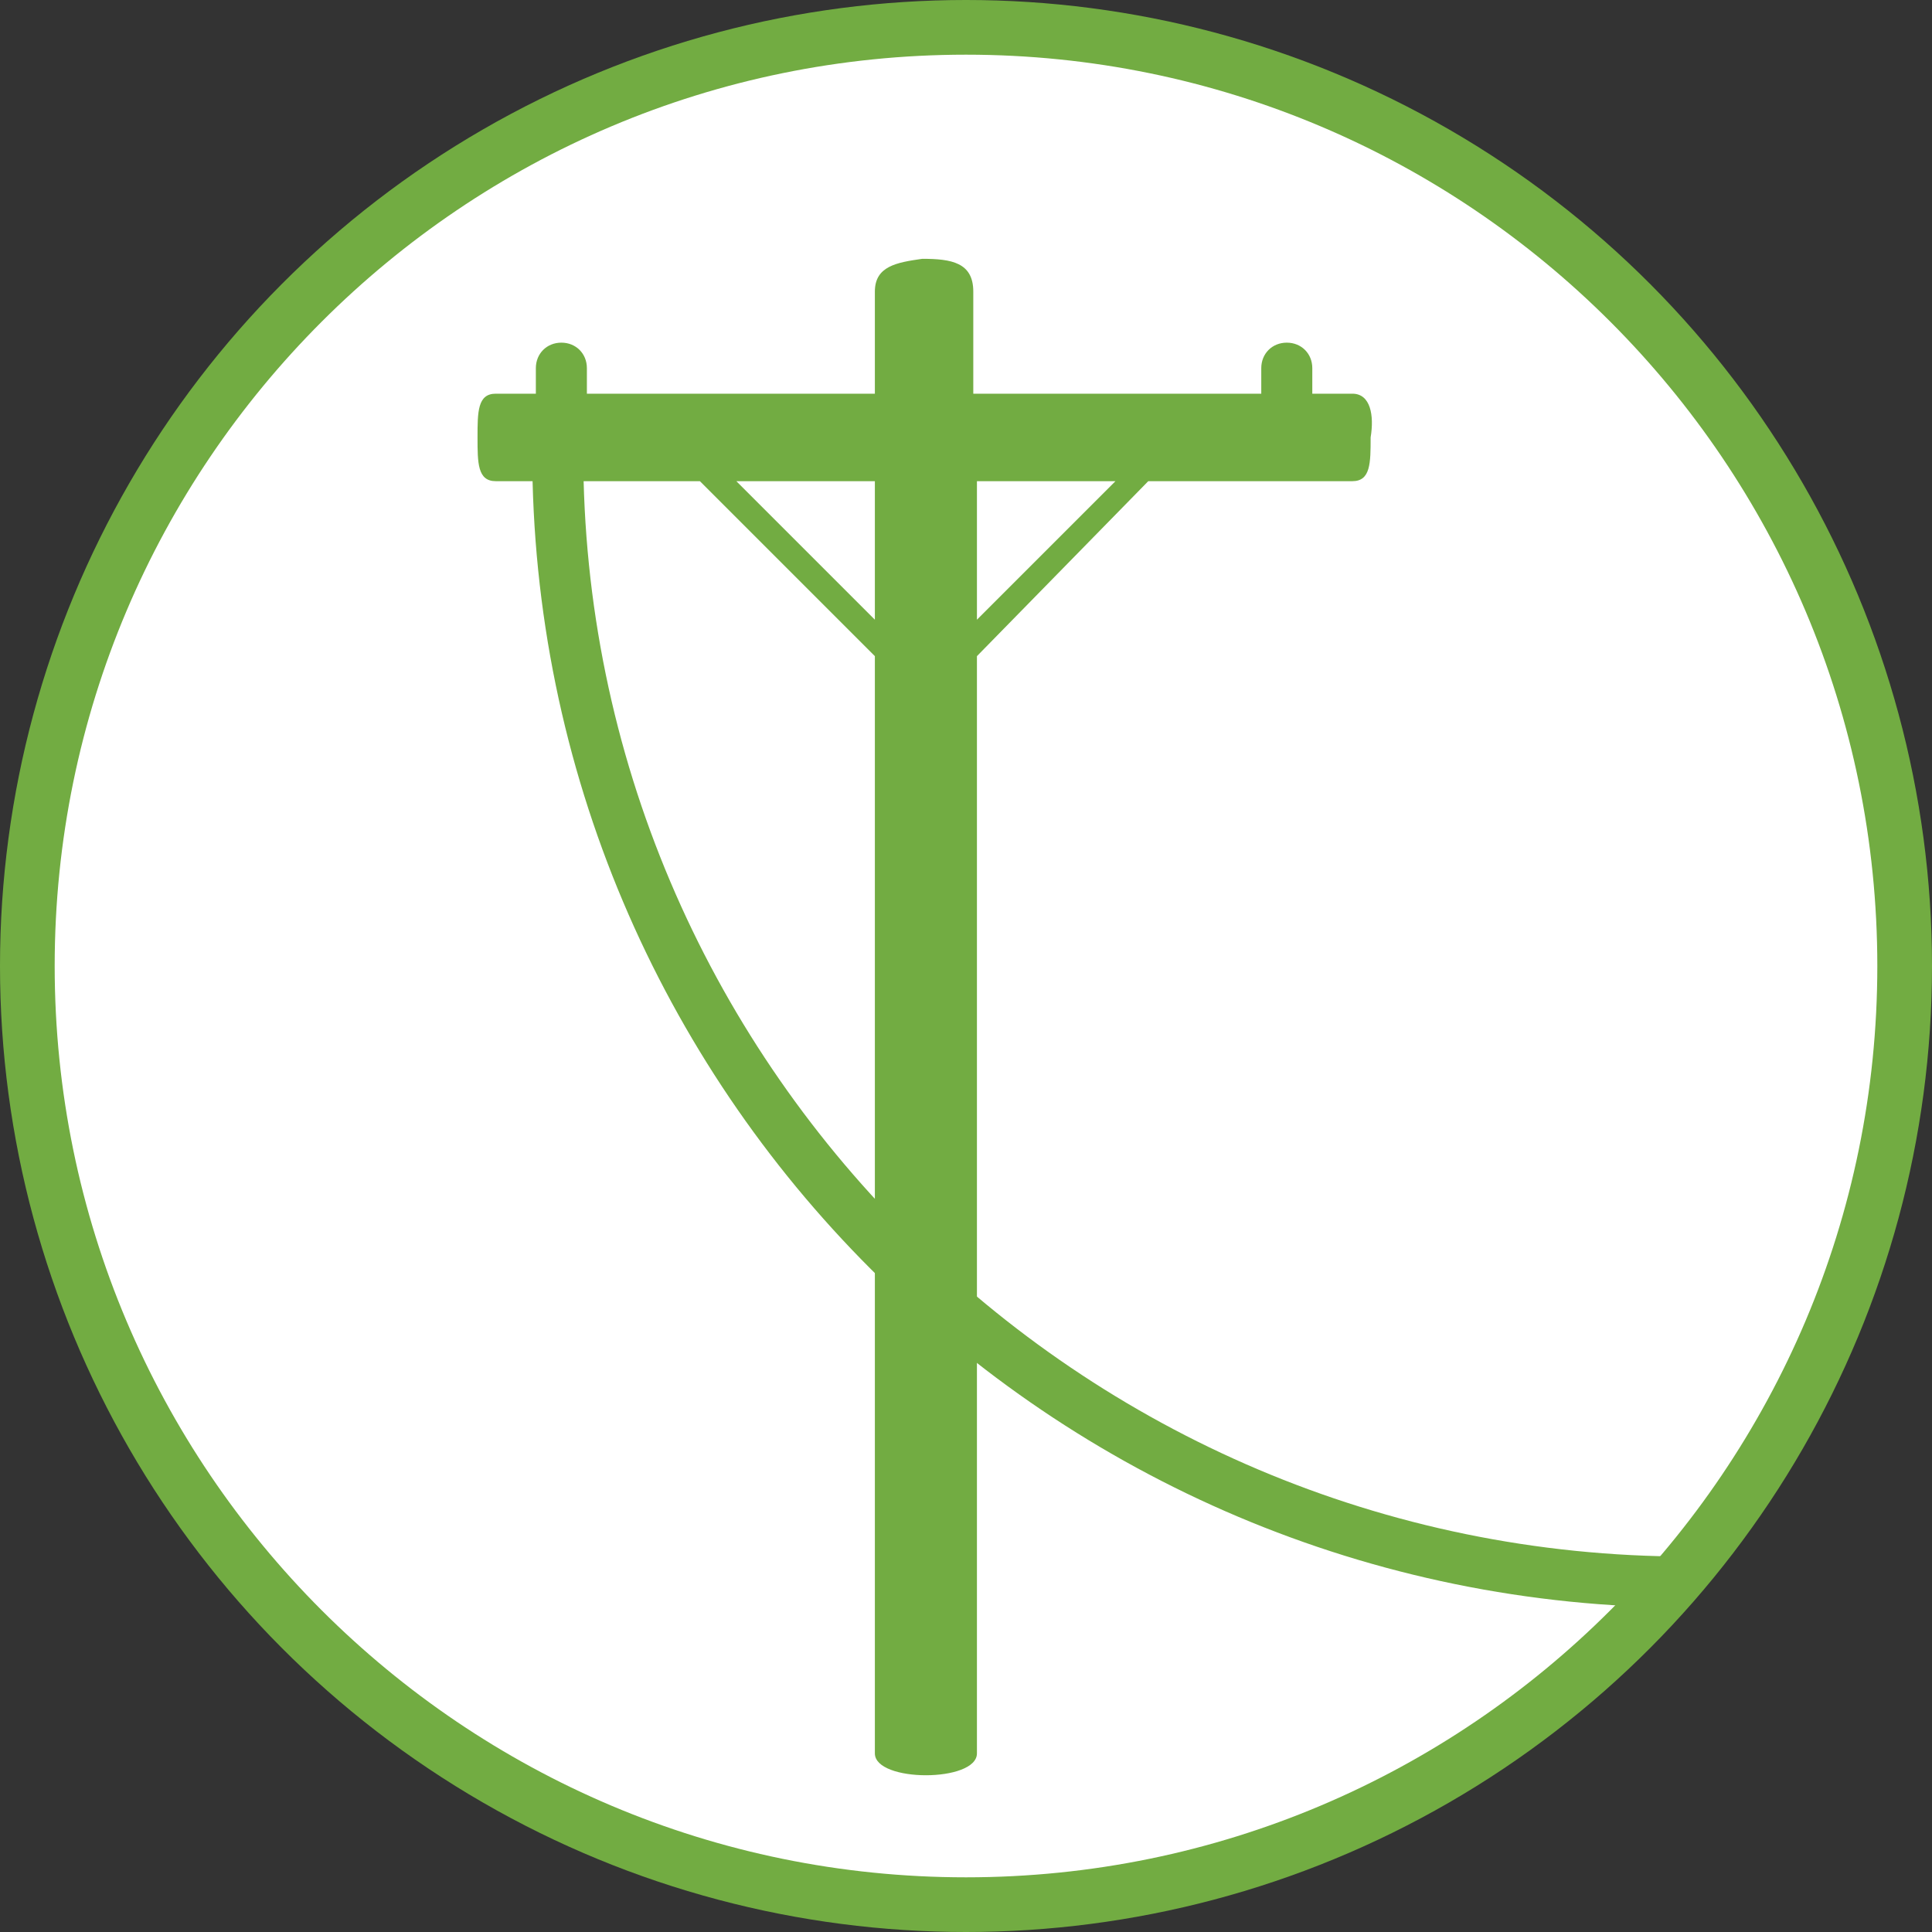
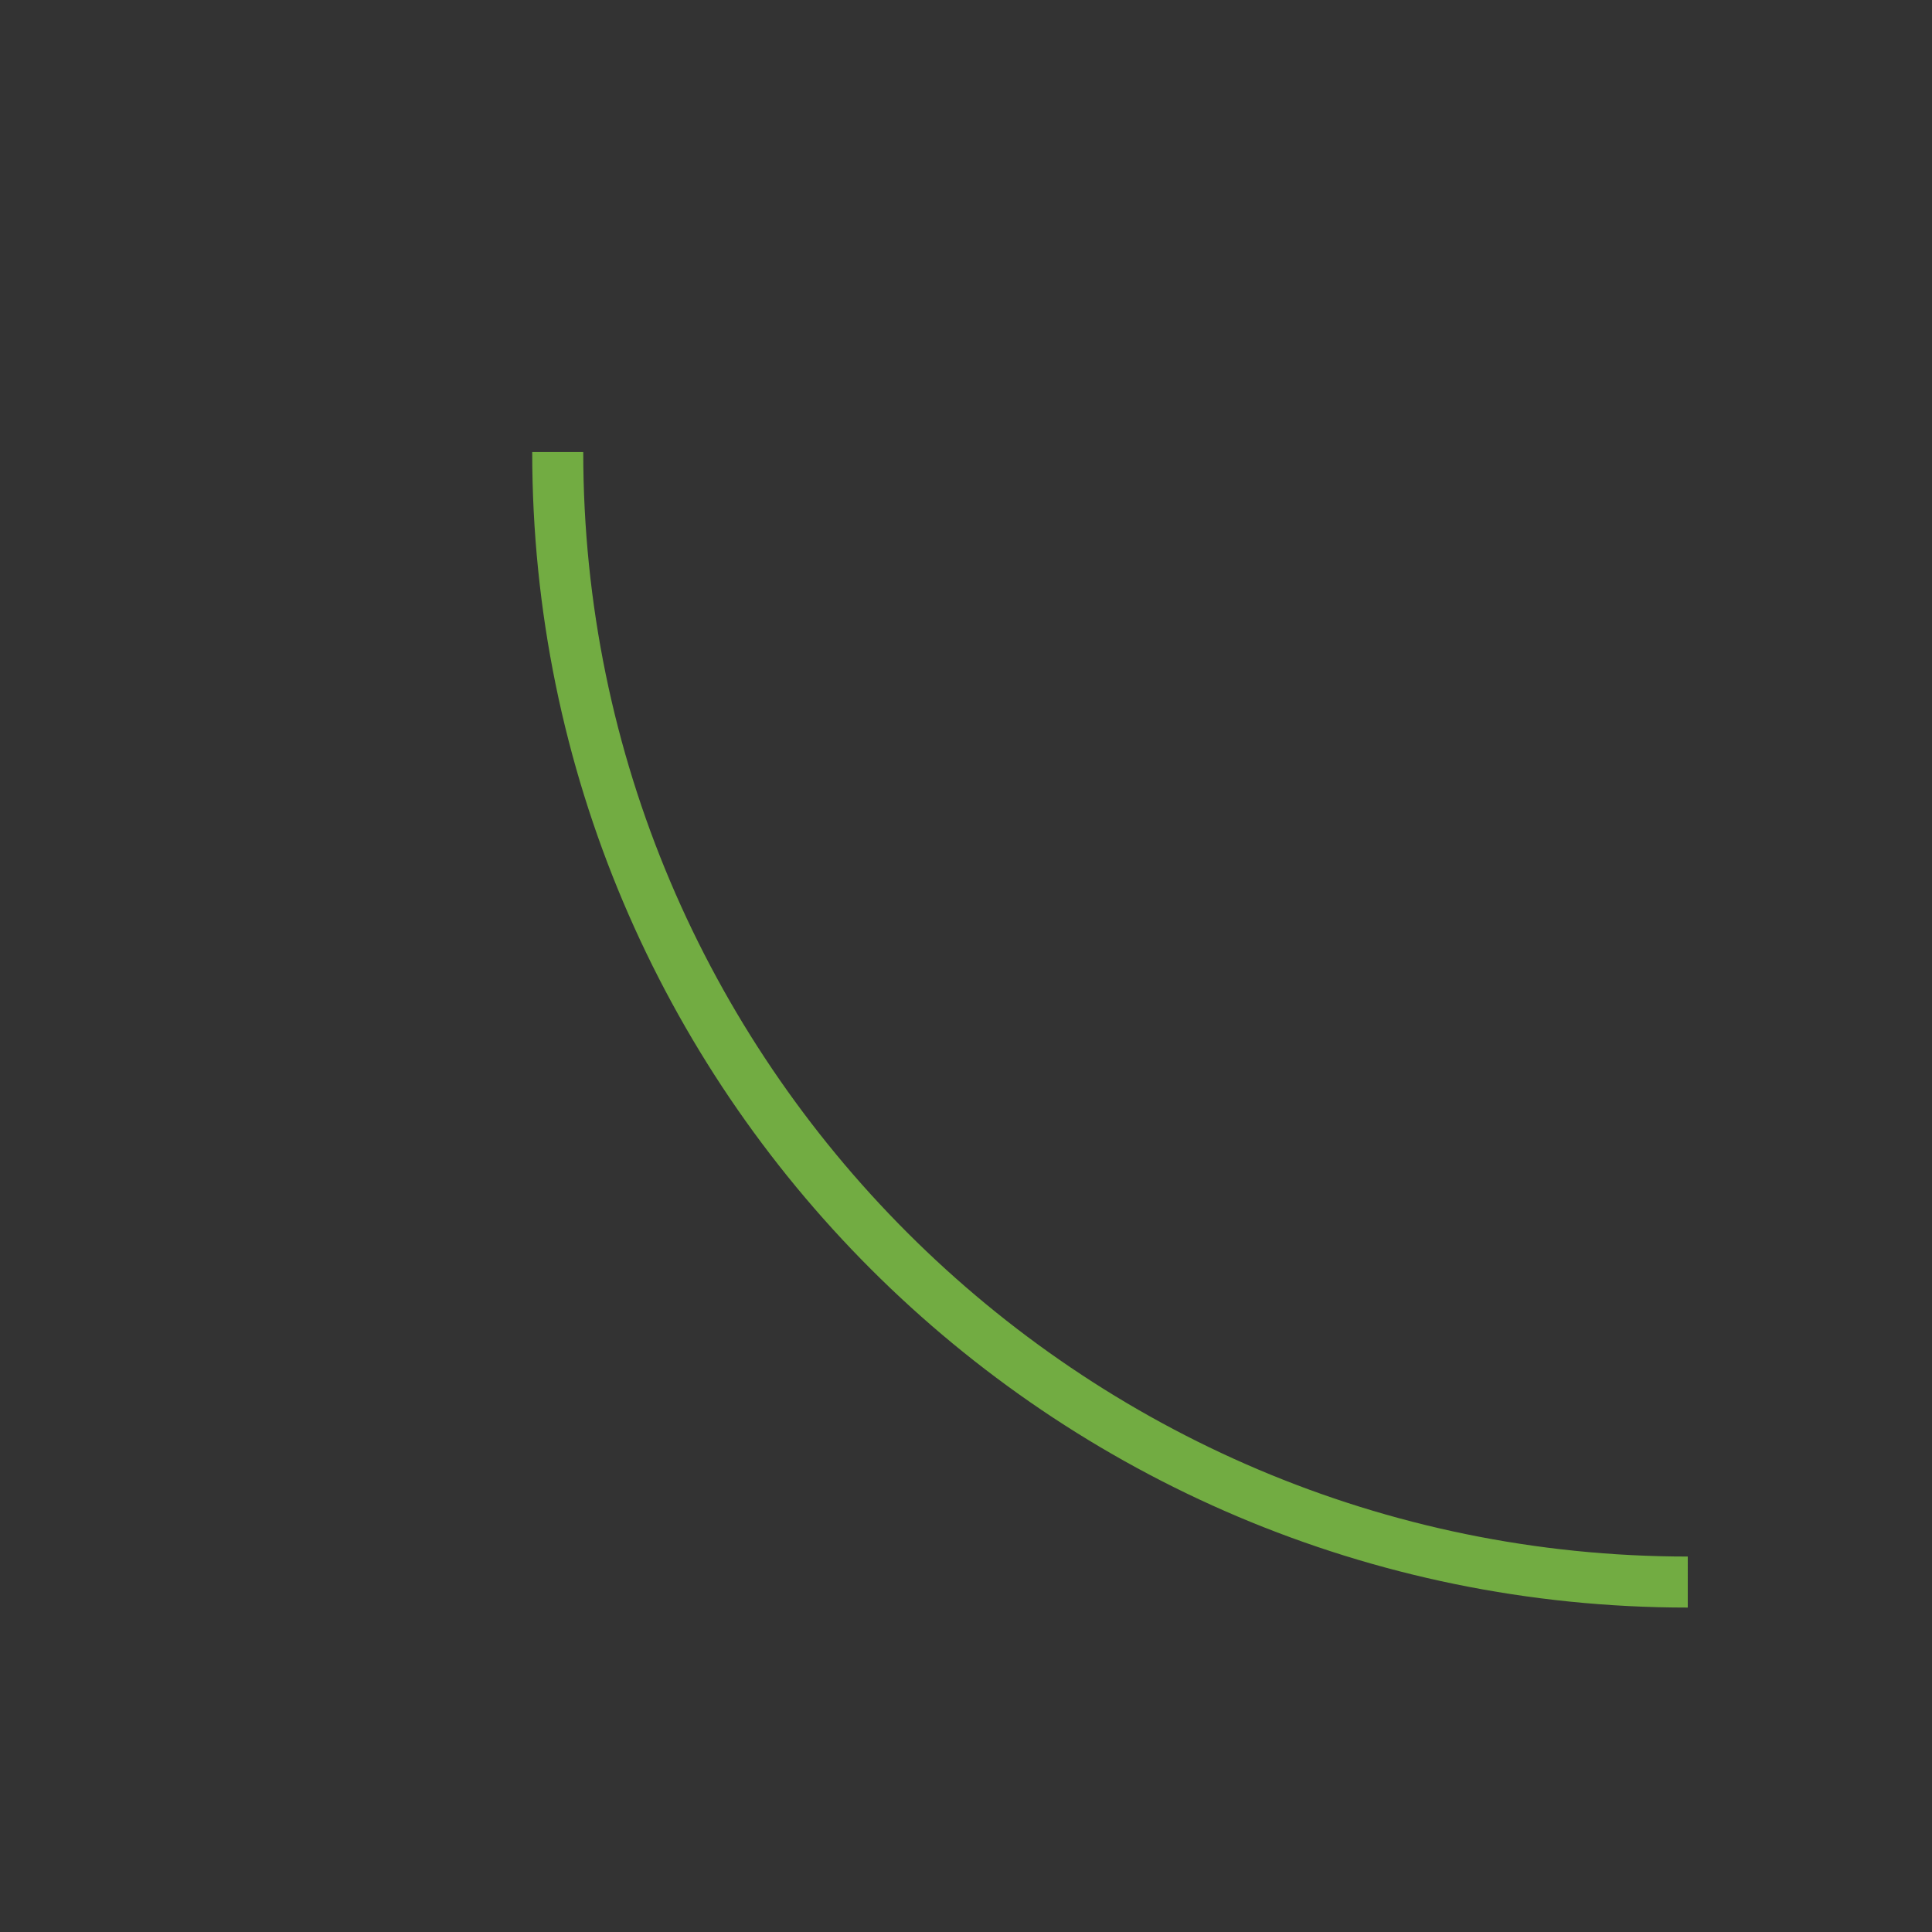
<svg xmlns="http://www.w3.org/2000/svg" version="1.1" id="Layer_1" x="0px" y="0px" viewBox="0 0 53 53" style="enable-background:new 0 0 53 53;" xml:space="preserve">
  <rect x="0" y="0" width="53" height="53" fill="#333333" stroke="none" />
  <style type="text/css">
	.st0{fill:#72AC42;}
	.st1{fill:#FFFFFF;}
</style>
  <g>
-     <circle class="st0" cx="26.5" cy="26.5" r="26.5" />
-     <path class="st1" d="M26.5,1.5c13.8,0,25,11.2,25,25s-11.2,25-25,25s-25-11.2-25-25S12.7,1.5,26.5,1.5" />
-     <path class="st0" d="M37.1,10.8h-1.1v-0.7c0-0.4-0.3-0.7-0.7-0.7s-0.7,0.3-0.7,0.7v0.7h-7.9V8c0-0.8-0.6-0.9-1.4-0.9   C24.6,7.2,24,7.3,24,8v2.8h-7.9v-0.7c0-0.4-0.3-0.7-0.7-0.7c-0.4,0-0.7,0.3-0.7,0.7v0.7h-1.1c-0.5,0-0.5,0.5-0.5,1.2   c0,0.7,0,1.2,0.5,1.2h5.6L24,18v30.1c0,0.8,2.8,0.8,2.8,0V18l4.7-4.8h5.6c0.5,0,0.5-0.5,0.5-1.2C37.7,11.4,37.6,10.8,37.1,10.8z    M24,17l-3.8-3.8H24V17z M26.8,17v-3.8h3.8L26.8,17z" />
-     <path class="st0" d="M46.3,44.1c-17.5,0-31.7-14.2-31.7-31.7H16c0,16.7,13.6,30.3,30.3,30.3V44.1z" />
+     <path class="st0" d="M46.3,44.1c-17.5,0-31.7-14.2-31.7-31.7H16c0,16.7,13.6,30.3,30.3,30.3z" />
  </g>
</svg>